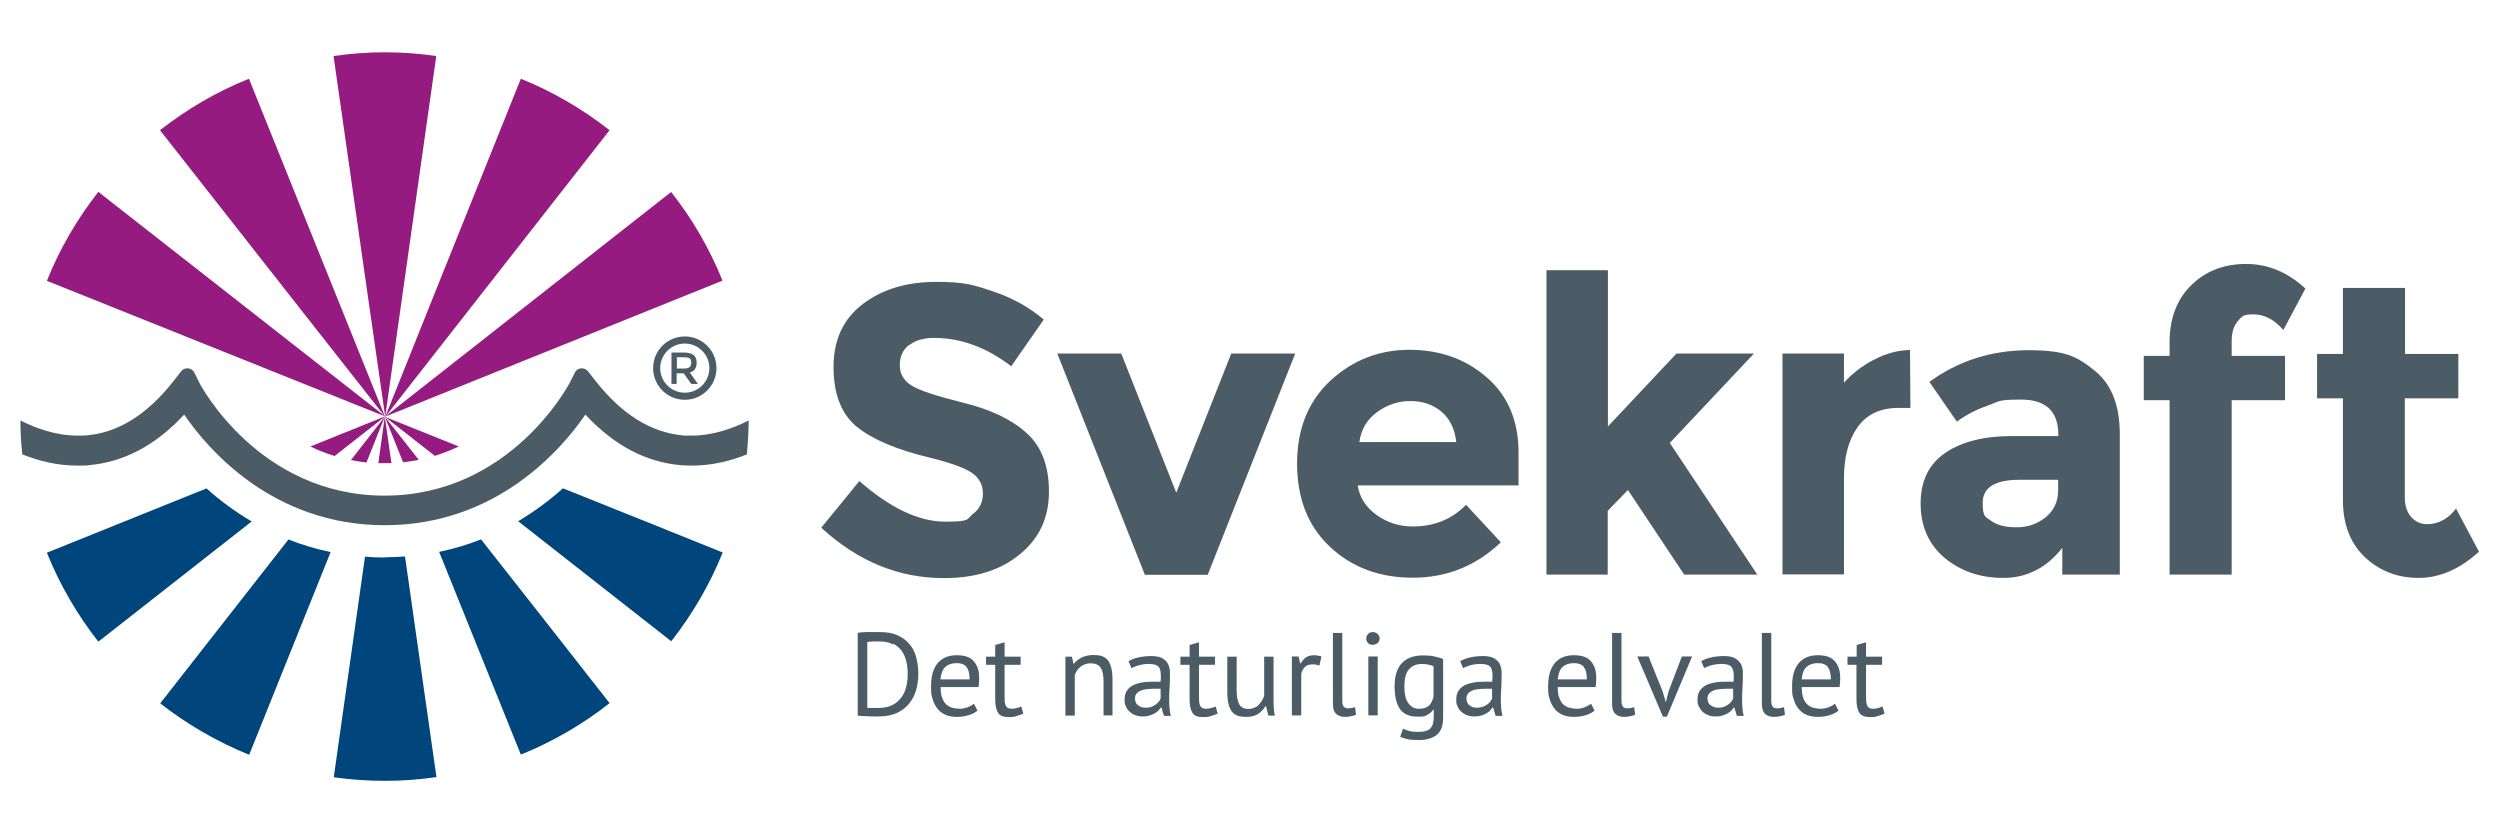
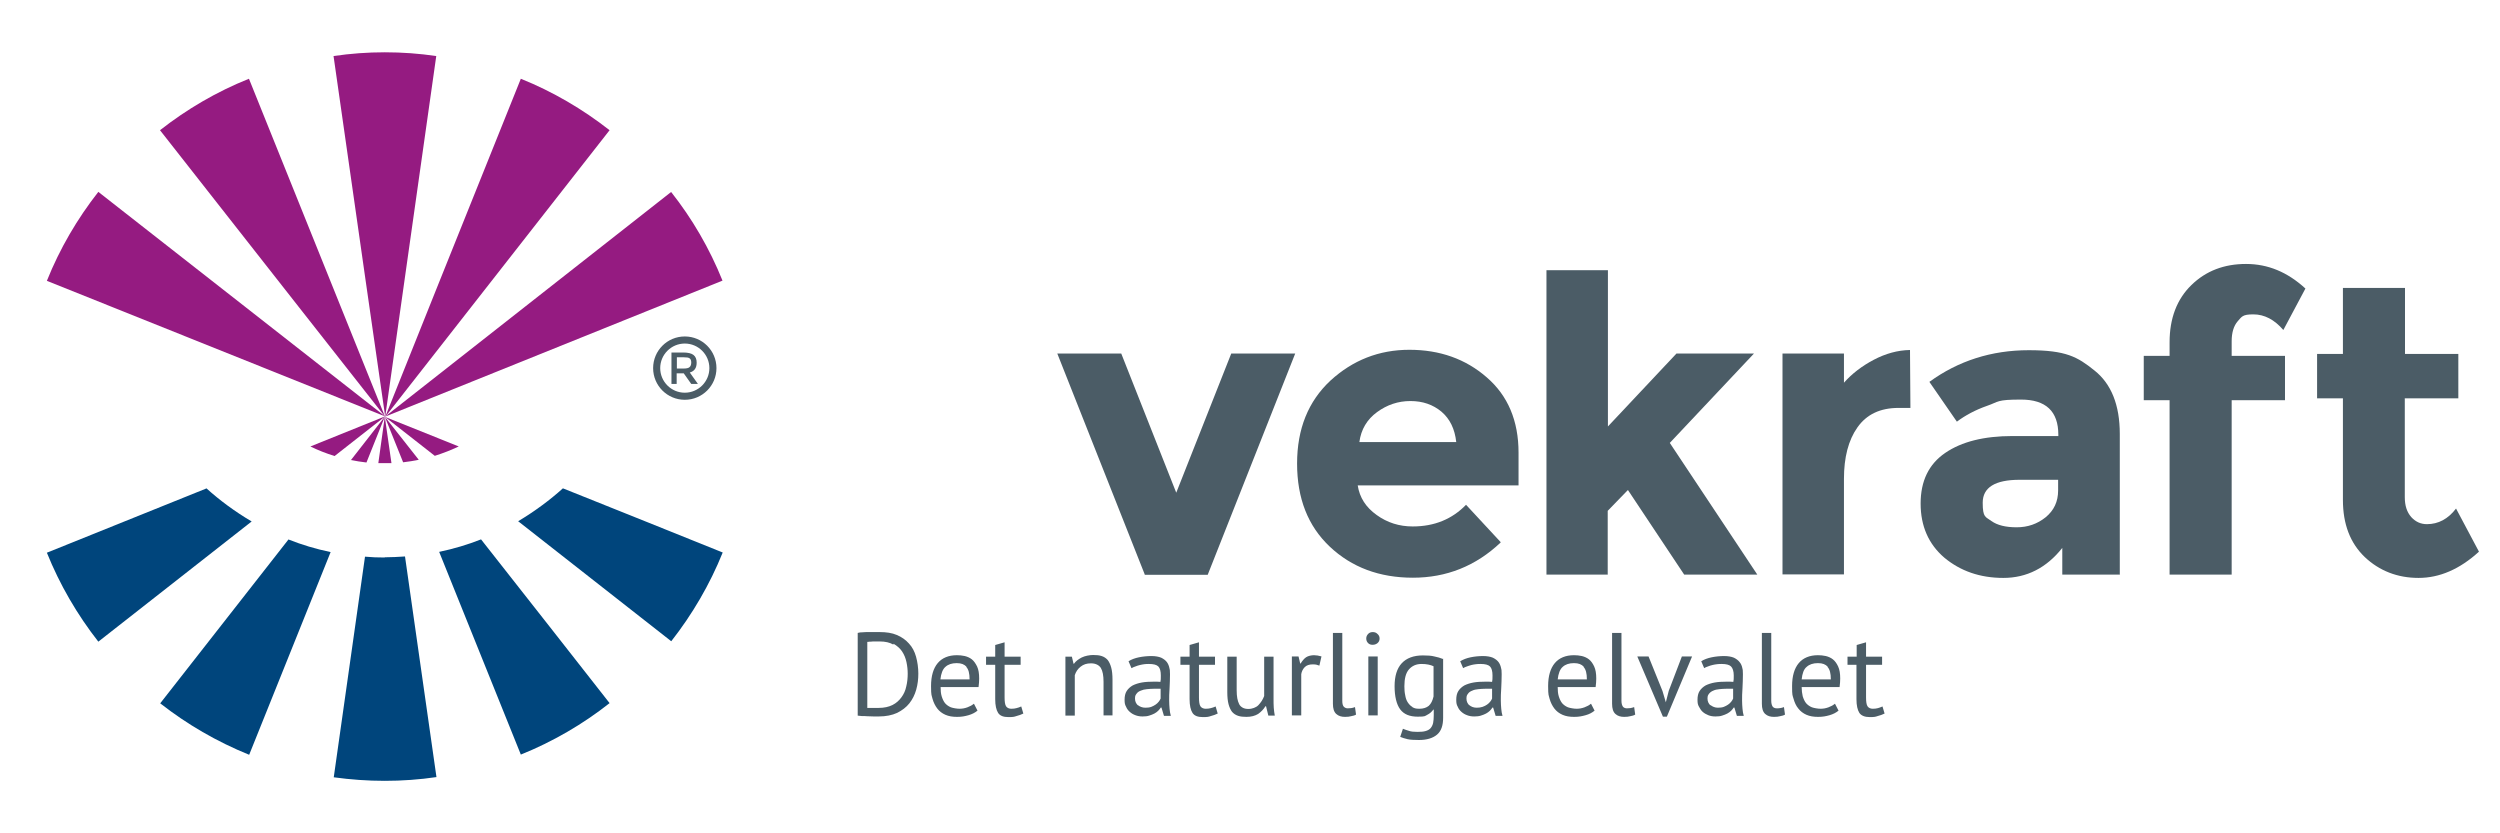
<svg xmlns="http://www.w3.org/2000/svg" width="1200" height="400" version="1.1" viewBox="0 0 1200 400">
  <defs>
    <style>
      .cls-1 {
        fill: #951b81;
      }

      .cls-2 {
        fill: #00457c;
      }

      .cls-3 {
        fill: #4b5c66;
      }
    </style>
  </defs>
  <g>
    <g id="Layer_1">
-       <path class="cls-3" d="M42.4,223.3c16.9-1.4,32.3-9.5,46-24.3,11.4,16.7,42.6,53.1,96.3,53.1s84.9-36.5,96.3-53.1c13.7,14.8,29.1,22.9,46,24.3,1.7.1,3.4.2,5,.2h0c9.8,0,18.9-2.3,26.5-5.4.5-5.4.8-10.8.9-16.3-7.5,3.8-17.1,7.3-27.7,7.3s-2.5,0-3.7-.1c-15.5-1.3-29.7-10.2-42.4-26.5l-3.3-4.2c-.7-.9-1.8-1.5-3-1.5s-.3,0-.4,0c-1.3.1-2.5.9-3,2.1l-2.4,4.8c-.3.5-28.3,54.2-88.9,54.2s-88.7-53.6-88.9-54.2l-2.4-4.8c-.6-1.2-1.7-2-3-2.1-.1,0-.3,0-.4,0-1.2,0-2.3.5-3,1.5l-3.3,4.2c-12.7,16.4-26.9,25.3-42.4,26.5-1.3.1-2.5.1-3.8.1-10.6,0-20.2-3.5-27.6-7.3,0,5.5.3,11,.9,16.3,7.7,3.1,16.7,5.4,26.6,5.4,1.6,0,3.2,0,4.9-.1Z" />
      <path class="cls-2" d="M184.7,267.6c-3.2,0-6.4-.1-9.5-.4l-15,105.9c8,1.1,16.2,1.7,24.5,1.7s16.7-.6,24.8-1.8c-3.9-27.3-10-69.8-15.1-105.9-3.2.2-6.4.4-9.7.4Z" />
      <path class="cls-2" d="M210.8,264.9l39.2,97.3c15.4-6.2,29.8-14.6,42.6-24.7-15.9-20.3-40.2-51.3-61.7-78.6-6.3,2.5-13,4.5-20.1,6Z" />
      <path class="cls-2" d="M99.2,234.4l-76.7,30.9c6.2,15.4,14.6,29.8,24.7,42.7,19.1-14.9,47.5-37.3,73.6-57.7-8.3-4.9-15.5-10.3-21.6-15.8Z" />
      <path class="cls-2" d="M248.6,250.1l73.6,57.7c10.1-12.9,18.5-27.2,24.7-42.6-20.1-8.1-48.9-19.7-76.7-30.8-6.1,5.5-13.3,10.9-21.5,15.8Z" />
      <path class="cls-2" d="M138.5,258.9l-61.6,78.7c12.9,10.1,27.2,18.4,42.7,24.7,10.1-25.1,25.7-63.9,39.1-97.3-7.2-1.5-13.8-3.5-20.1-6Z" />
      <g>
        <path class="cls-1" d="M181.5,222.3c1,0,2.1,0,3.1,0s2.2,0,3.3,0c-2-13.7-3.2-22.3-3.2-22.3l-3.1,22.3Z" />
        <path class="cls-1" d="M209.4,26.9c-8.1-1.2-16.3-1.8-24.7-1.8s-16.5.6-24.6,1.8c7.8,55.2,24.8,173.1,24.8,173.1l24.5-173.1Z" />
        <path class="cls-1" d="M193.5,221.9c2.6-.3,5.1-.7,7.5-1.2-9.9-12.6-16.3-20.7-16.3-20.7l8.8,21.9Z" />
        <path class="cls-1" d="M119.5,37.8c-15.5,6.2-29.8,14.6-42.7,24.7,34.4,43.9,108,137.5,108,137.5L119.5,37.8Z" />
        <path class="cls-1" d="M322.2,92.1c-44,34.5-137.4,107.9-137.4,107.9l162-65.3c-6.2-15.4-14.5-29.7-24.7-42.6Z" />
        <path class="cls-1" d="M184.7,199.9l-35.7,14.4c3.6,1.8,7.5,3.3,11.6,4.6,14.5-11.4,24.1-18.9,24.1-18.9Z" />
        <path class="cls-1" d="M208.7,218.8c4.1-1.3,7.9-2.8,11.5-4.5-20.9-8.4-35.4-14.2-35.4-14.2l23.9,18.7Z" />
        <path class="cls-1" d="M47.2,92.1c-10.1,12.9-18.5,27.2-24.7,42.7l162.4,65.1L47.2,92.1Z" />
        <path class="cls-1" d="M292.6,62.5c-12.9-10.1-27.2-18.5-42.6-24.7-20.9,51.8-65.1,162.3-65.1,162.3l107.7-137.6Z" />
        <path class="cls-1" d="M168.4,220.8c2.4.5,4.9.9,7.5,1.2,5.4-13.4,8.8-22,8.8-22l-16.3,20.9Z" />
      </g>
      <g>
        <path class="cls-3" d="M328.7,191.9c-8.4,0-15.2-6.8-15.2-15.2s6.8-15.2,15.2-15.2,15.2,6.8,15.2,15.2c0,8.4-6.8,15.2-15.2,15.2ZM328.7,164.9c-6.5,0-11.8,5.3-11.8,11.8s5.3,11.8,11.8,11.8,11.8-5.3,11.8-11.8-5.3-11.8-11.8-11.8Z" />
        <path class="cls-3" d="M334.4,174.1c0,2.5-1.1,4.1-3.3,4.7l3.9,5.5h-3.2l-3.6-5.1h-3.4v5.1h-2.5v-15.1h5.6c2.3,0,4,.4,5,1.2,1,.8,1.5,2,1.5,3.7ZM331,176.2c.5-.4.8-1.2.8-2.2s-.3-1.7-.8-2c-.5-.4-1.5-.5-2.8-.5h-3.3v5.4h3.2c1.4,0,2.4-.2,2.9-.7Z" />
      </g>
      <g>
-         <path class="cls-3" d="M436.3,165.6c-3,2.4-4.4,5.6-4.4,9.7s1.8,7.2,5.4,9.6,11.9,5.1,25,8.4c13.1,3.2,23.2,8,30.4,14.5,7.2,6.4,10.8,15.8,10.8,28.2s-4.6,22.4-13.9,30c-9.3,7.7-21.4,11.5-36.5,11.5-21.8,0-41.4-8.1-58.9-24.2l18.3-22.4c14.8,13,28.6,19.5,41.2,19.5s10.1-1.2,13.3-3.7c3.2-2.4,4.8-5.7,4.8-9.8s-1.7-7.4-5.1-9.8c-3.4-2.4-10.2-4.9-20.3-7.4-16-3.8-27.7-8.8-35.2-14.9-7.4-6.1-11.1-15.7-11.1-28.7s4.7-23.1,14.1-30.2c9.4-7.1,21.1-10.6,35.2-10.6s18.4,1.6,27.6,4.7c9.2,3.1,17.2,7.6,24,13.4l-15.6,22.4c-11.9-9.1-24.3-13.6-37-13.6-5.1,0-9.2,1.2-12.1,3.6Z" />
        <path class="cls-3" d="M549.5,275.8l-42-106.1h30.7l26.4,66.8,26.4-66.8h30.7l-42,106.2h-30.3Z" />
        <path class="cls-3" d="M720.3,260.4c-11.9,11.3-26,16.9-42.1,16.9s-29.4-5-39.9-14.9c-10.5-9.9-15.7-23.2-15.7-39.9s5.4-29.9,16-39.8c10.7-9.8,23.3-14.8,37.9-14.8s27,4.4,37.1,13.2c10.2,8.8,15.3,20.9,15.3,36.2v15.7h-77.2c.9,5.8,3.9,10.5,9.1,14.2,5.1,3.7,10.9,5.5,17.3,5.5,10.4,0,18.9-3.5,25.6-10.4l16.6,17.9ZM691.9,197.6c-4.1-3.4-9-5.1-14.9-5.1s-11.2,1.8-16,5.3-7.7,8.3-8.5,14.4h46.5c-.7-6.3-3-11.1-7.1-14.6Z" />
        <path class="cls-3" d="M771.8,275.8h-29.5v-146.1h29.5v75l32.9-35h37.2l-40.4,42.9,42,63.2h-35.1l-27-40.6-9.7,10v30.5Z" />
        <path class="cls-3" d="M911.3,195.8c-8.8,0-15.3,3.1-19.7,9.3s-6.5,14.5-6.5,24.7v45.9h-29.5v-106h29.5v14c3.8-4.3,8.6-8,14.3-11,5.7-3,11.5-4.6,17.4-4.7l.2,27.8h-5.6Z" />
        <path class="cls-3" d="M1017.7,275.8h-27.8v-12.8c-7.6,9.6-17.1,14.4-28.3,14.4s-20.6-3.3-28.3-9.7c-7.6-6.5-11.4-15.2-11.4-26s3.9-18.9,11.8-24.3c7.9-5.4,18.6-8.1,32.3-8.1h22v-.6c0-11.3-6-16.9-17.9-16.9s-10.5,1-16.3,3c-5.7,2-10.5,4.6-14.5,7.6l-13.2-19.1c13.9-10.1,29.8-15.2,47.7-15.2s23.4,3.2,31.5,9.7c8.1,6.4,12.2,16.6,12.2,30.5v67.6h0ZM987.9,235.4v-5.1h-18.5c-11.8,0-17.7,3.7-17.7,11s1.4,6.7,4.2,8.8c2.8,2,6.8,3,12.1,3s9.9-1.6,13.9-4.8c4-3.3,6-7.5,6-12.9Z" />
        <path class="cls-3" d="M1071.2,163.7v7.1h25.6v21.3h-25.6v83.7h-29.8v-83.7h-12.4v-21.3h12.4v-6.5c0-11.5,3.5-20.7,10.5-27.5,7-6.8,15.7-10.1,26.2-10.1s19.9,3.9,28.5,11.8l-10.6,19.9c-4.3-5-9.1-7.5-14.4-7.5s-5.5,1.1-7.5,3.3c-1.9,2.2-2.9,5.4-2.9,9.6Z" />
        <path class="cls-3" d="M1154.3,191.1v47.5c0,4.1,1,7.2,3.1,9.6,2.1,2.3,4.6,3.4,7.5,3.4,5.5,0,10.2-2.5,14-7.5l11,20.7c-9.2,8.4-18.9,12.6-29,12.6s-18.8-3.4-25.8-10c-7-6.7-10.5-15.8-10.5-27.4v-48.8h-12.4v-21.3h12.4v-31.7h29.8v31.7h25.6v21.3h-25.6Z" />
      </g>
      <path class="cls-3" d="M886.7,319.1h4.4v16.5c0,3,.5,5.2,1.4,6.6.9,1.3,2.6,2,4.9,2s2.7-.1,3.9-.5c1.2-.3,2.3-.7,3.3-1.2l-1-3.4c-.8.4-1.6.6-2.2.8-.7.2-1.5.3-2.5.3s-2-.4-2.5-1.2c-.5-.8-.7-2.2-.7-4.2v-15.7h7.7v-3.9h-7.7v-6.9l-4.5,1.3v5.6h-4.4v3.9ZM877.2,320.1c1.1,1.2,1.6,3.1,1.6,6h-14c.3-2.8,1-4.9,2.4-6,1.3-1.2,3.1-1.8,5.4-1.8s3.6.6,4.7,1.7M880.6,337.9c-.7.6-1.6,1.1-2.9,1.6-1.3.5-2.6.7-3.8.7s-3.1-.3-4.2-.7c-1.2-.5-2.1-1.2-2.8-2-.7-.9-1.2-2-1.6-3.3-.3-1.3-.5-2.8-.5-4.4h18.2c.2-1.5.3-2.9.3-4.1,0-2.4-.3-4.3-1-5.8s-1.5-2.6-2.5-3.4c-1-.8-2.2-1.3-3.4-1.6-1.3-.3-2.6-.4-3.8-.4-4,0-7.1,1.3-9.2,3.8-2.1,2.5-3.2,6.2-3.2,11s.2,4.3.7,6.1,1.2,3.4,2.3,4.7c1,1.3,2.3,2.3,3.9,3,1.6.7,3.4,1,5.6,1s3.7-.3,5.5-.8c1.7-.5,3.1-1.2,4.3-2.2l-1.7-3.3ZM850.2,303.8h-4.5v34c0,2.3.5,3.9,1.6,4.9s2.5,1.4,4.2,1.4,1.7-.1,2.8-.3c1.1-.2,1.9-.4,2.5-.8l-.5-3.6c-.7.3-1.3.4-1.9.5s-1.1.1-1.6.1c-.8,0-1.5-.3-1.9-.8-.4-.6-.7-1.5-.7-2.8v-32.6h0ZM821,338.6c-.9-.9-1.4-1.9-1.4-3.3s.3-1.7.8-2.4c.5-.6,1.2-1.1,2-1.4.8-.4,1.8-.6,2.9-.7,1.1-.1,2.2-.2,3.4-.2s1,0,1.6,0,1.1,0,1.6,0v4.7c-.2.5-.5,1-.9,1.5-.4.5-.9,1-1.5,1.4-.6.4-1.3.8-2.1,1.1-.8.3-1.8.4-2.8.4-1.4,0-2.6-.5-3.6-1.3M818,320.7c.5-.3,1.1-.6,1.8-.8.7-.3,1.4-.5,2.2-.7s1.5-.3,2.3-.4c.7-.1,1.4-.1,2.1-.1,2.2,0,3.7.4,4.5,1.2.8.8,1.3,2.3,1.3,4.3s0,1.9-.2,3.1c-.5,0-1-.1-1.6-.1h-1.6c-2.1,0-4,.1-5.7.4s-3.2.8-4.4,1.4c-1.2.7-2.2,1.6-2.9,2.7-.7,1.1-1,2.5-1,4.2s.2,2.4.7,3.3,1,1.8,1.8,2.5c.8.7,1.7,1.2,2.7,1.6,1,.4,2.1.6,3.4.6s2.3-.1,3.2-.4c.9-.3,1.8-.6,2.5-1,.7-.4,1.3-.8,1.8-1.3.5-.5.9-1,1.3-1.6h.3l1.2,4h3.3c-.3-1-.5-2.2-.6-3.4s-.2-2.6-.2-3.9,0-4,.2-6.1c.1-2.2.2-4.3.2-6.6s-.1-2-.3-3c-.2-1-.6-2-1.3-2.8-.6-.8-1.5-1.5-2.7-2.1-1.2-.5-2.8-.8-4.7-.8s-4.1.2-6,.6c-1.9.4-3.6,1-5,1.9l1.4,3.3ZM791.1,315.1h-5.2l12.3,28.9h1.9l12.1-28.9h-4.9l-6.3,16.5-1.4,5.5h0l-1.6-5.4-6.7-16.6ZM778.3,303.8h-4.5v34c0,2.3.5,3.9,1.6,4.9s2.5,1.4,4.2,1.4,1.7-.1,2.8-.3c1.1-.2,1.9-.4,2.5-.8l-.5-3.6c-.7.3-1.4.4-1.9.5-.6,0-1.1.1-1.6.1-.8,0-1.5-.3-1.9-.8-.4-.6-.7-1.5-.7-2.8v-32.6h0ZM760.1,320.1c1.1,1.2,1.6,3.1,1.6,6h-14c.3-2.8,1.1-4.9,2.4-6,1.3-1.2,3.1-1.8,5.4-1.8s3.6.6,4.7,1.7M763.5,337.9c-.7.6-1.6,1.1-2.9,1.6-1.3.5-2.6.7-3.8.7s-3.1-.3-4.2-.7c-1.2-.5-2.1-1.2-2.8-2-.7-.9-1.2-2-1.6-3.3s-.5-2.8-.5-4.4h18.2c.2-1.5.3-2.9.3-4.1,0-2.4-.3-4.3-1-5.8s-1.5-2.6-2.5-3.4c-1-.8-2.2-1.3-3.4-1.6-1.3-.3-2.6-.4-3.8-.4-4,0-7.1,1.3-9.2,3.8-2.1,2.5-3.2,6.2-3.2,11s.3,4.3.7,6.1c.5,1.8,1.3,3.4,2.3,4.7,1,1.3,2.3,2.3,3.9,3,1.6.7,3.4,1,5.6,1s3.7-.3,5.5-.8,3.1-1.2,4.3-2.2l-1.7-3.3ZM705.3,338.6c-.9-.9-1.4-1.9-1.4-3.3s.3-1.7.8-2.4,1.2-1.1,2-1.4c.8-.4,1.8-.6,2.9-.7,1.1-.1,2.2-.2,3.4-.2s1.1,0,1.6,0c.5,0,1.1,0,1.6,0v4.7c-.2.5-.5,1-.9,1.5s-.9,1-1.5,1.4c-.6.4-1.3.8-2.2,1.1s-1.8.4-2.8.4c-1.5,0-2.7-.5-3.6-1.3M702.3,320.7c.5-.3,1.2-.6,1.8-.8s1.4-.5,2.2-.7,1.5-.3,2.3-.4c.7-.1,1.4-.1,2.1-.1,2.2,0,3.7.4,4.5,1.2.8.8,1.2,2.3,1.2,4.3s0,1.9-.2,3.1c-.5,0-1-.1-1.6-.1h-1.6c-2.1,0-4,.1-5.7.4-1.7.3-3.2.8-4.4,1.4-1.2.7-2.2,1.6-2.9,2.7-.7,1.1-1,2.5-1,4.2s.2,2.4.7,3.3c.4,1,1,1.8,1.8,2.5s1.6,1.2,2.7,1.6c1,.4,2.2.6,3.4.6s2.3-.1,3.2-.4c.9-.3,1.8-.6,2.5-1,.7-.4,1.3-.8,1.8-1.3s.9-1,1.3-1.6h.3l1.2,4h3.3c-.3-1-.5-2.2-.6-3.4-.1-1.2-.2-2.6-.2-3.9s0-4,.2-6.1c.1-2.2.2-4.3.2-6.6s-.1-2-.3-3c-.2-1-.6-2-1.2-2.8-.6-.8-1.5-1.5-2.7-2.1-1.2-.5-2.8-.8-4.7-.8s-4.1.2-6,.6c-1.9.4-3.5,1-5,1.9l1.4,3.3ZM677.9,339.3c-.9-.5-1.6-1.3-2.2-2.2s-1-2.1-1.2-3.4c-.3-1.3-.4-2.8-.4-4.3,0-3.7.7-6.4,2.2-8.1s3.5-2.6,6-2.6,4.3.4,5.8,1.1v14.5c-.5,2.1-1.2,3.5-2.3,4.5-1.1.9-2.6,1.4-4.5,1.4s-2.5-.3-3.4-.8M692.6,316.3c-1.2-.5-2.6-.9-4.1-1.2-1.5-.4-3.4-.5-5.5-.5-4.5,0-7.9,1.3-10.2,3.8-2.3,2.5-3.4,6.2-3.4,11s.9,8.7,2.7,11.1c1.8,2.4,4.6,3.5,8.4,3.5s3.4-.3,4.6-.9c1.2-.6,2.1-1.4,2.9-2.5h.2v2.7c0,1.4-.1,2.7-.3,3.7-.2,1-.7,1.9-1.2,2.5-.6.7-1.4,1.1-2.4,1.4-1,.3-2.3.4-3.9.4s-3.1-.1-4.1-.5c-1-.3-2-.6-2.9-1l-1.3,3.9c1,.4,2.2.8,3.5,1.1s3.2.4,5.5.4c3.8,0,6.7-.9,8.7-2.6s2.9-4.4,2.9-8.1v-28.4h0ZM656.7,308.7c.6.6,1.3.8,2.2.8s1.7-.3,2.3-.8c.7-.6,1-1.3,1-2.2s-.3-1.6-1-2.2c-.7-.7-1.4-.9-2.3-.9s-1.7.3-2.2.9c-.6.6-.9,1.3-.9,2.2s.3,1.6.9,2.2M656.8,343.4h4.5v-28.3h-4.5v28.3ZM644.3,303.8h-4.5v34c0,2.3.5,3.9,1.6,4.9s2.5,1.4,4.2,1.4,1.7-.1,2.8-.3c1.1-.2,1.9-.4,2.5-.8l-.5-3.6c-.7.3-1.3.4-1.9.5-.6,0-1.1.1-1.6.1-.8,0-1.4-.3-1.9-.8-.5-.6-.7-1.5-.7-2.8v-32.6h0ZM634.4,315.1c-1.4-.4-2.6-.6-3.7-.6s-2.8.3-3.8,1c-1,.7-1.8,1.7-2.6,3h-.2l-.8-3.4h-3.2v28.3h4.5v-19.8c.2-1.3.8-2.5,1.7-3.4.9-.9,2.2-1.3,3.8-1.3s2.1.2,3.2.6l1-4.4ZM589.1,315.1v17.1c0,2.3.2,4.3.6,5.8.4,1.5,1,2.8,1.7,3.7.8.9,1.7,1.5,2.9,1.9s2.5.5,4,.5c2.3,0,4.1-.5,5.6-1.4,1.4-1,2.6-2.2,3.5-3.7h.3l1.1,4.5h3.1c-.2-1.1-.4-2.4-.5-3.8-.1-1.4-.1-2.9-.1-4.2v-20.3h-4.5v18.9c-.3.8-.7,1.6-1.2,2.4-.5.7-1,1.4-1.6,2-.6.6-1.3,1-2.1,1.3-.8.3-1.7.5-2.7.5s-2-.2-2.7-.6c-.7-.4-1.3-.9-1.7-1.7-.4-.8-.7-1.7-.9-2.8-.2-1.1-.3-2.4-.3-3.9v-16.1h-4.5ZM566.6,319.1h4.4v16.5c0,3,.5,5.2,1.4,6.6s2.6,2,4.9,2,2.7-.1,3.9-.5c1.2-.3,2.3-.7,3.3-1.2l-1-3.4c-.8.4-1.6.6-2.3.8s-1.5.3-2.5.3-2-.4-2.5-1.2c-.5-.8-.7-2.2-.7-4.2v-15.7h7.7v-3.9h-7.7v-6.9l-4.5,1.3v5.6h-4.4v3.9h0ZM546.2,338.6c-.9-.9-1.4-1.9-1.4-3.3s.3-1.7.8-2.4,1.2-1.1,2-1.4c.9-.4,1.8-.6,2.9-.7,1.1-.1,2.2-.2,3.4-.2s1,0,1.6,0c.5,0,1.1,0,1.6,0v4.7c-.2.5-.5,1-.9,1.5s-.9,1-1.5,1.4c-.6.4-1.3.8-2.1,1.1s-1.8.4-2.8.4c-1.5,0-2.7-.5-3.7-1.3M543.2,320.7c.5-.3,1.1-.6,1.8-.8.7-.3,1.4-.5,2.2-.7.8-.2,1.5-.3,2.2-.4.7-.1,1.4-.1,2.1-.1,2.2,0,3.7.4,4.5,1.2.8.8,1.2,2.3,1.2,4.3s0,1.9-.2,3.1c-.5,0-1-.1-1.6-.1h-1.6c-2.1,0-4,.1-5.7.4-1.7.3-3.2.8-4.4,1.4-1.2.7-2.2,1.6-2.9,2.7-.7,1.1-1,2.5-1,4.2s.2,2.4.7,3.3c.4,1,1,1.8,1.8,2.5s1.6,1.2,2.7,1.6c1,.4,2.2.6,3.4.6s2.3-.1,3.2-.4c.9-.3,1.8-.6,2.5-1,.7-.4,1.3-.8,1.8-1.3s.9-1,1.3-1.6h.3l1.2,4h3.3c-.3-1-.5-2.2-.6-3.4-.1-1.2-.2-2.6-.2-3.9s0-4,.2-6.1c.1-2.2.2-4.3.2-6.6s-.1-2-.3-3c-.2-1-.6-2-1.2-2.8-.6-.8-1.5-1.5-2.7-2.1-1.2-.5-2.8-.8-4.7-.8s-4.1.2-6,.6c-1.9.4-3.6,1-5,1.9l1.4,3.3ZM534,343.4v-17.1c0-2.4-.2-4.3-.6-5.8s-1-2.8-1.7-3.7c-.8-.9-1.7-1.5-2.9-1.9s-2.5-.5-4.1-.5-3.9.4-5.5,1.2c-1.5.8-2.8,1.7-3.7,3h-.2l-.8-3.4h-3.1v28.3h4.5v-19.4c.5-1.6,1.4-3,2.8-4.1s2.9-1.6,5-1.6,3.8.8,4.7,2.2c.9,1.5,1.3,3.7,1.3,6.7v16.1h4.5ZM473.3,319.1h4.4v16.5c0,3,.5,5.2,1.4,6.6s2.6,2,4.9,2,2.7-.1,3.9-.5c1.2-.3,2.3-.7,3.3-1.2l-1-3.4c-.8.4-1.6.6-2.3.8s-1.5.3-2.5.3-2-.4-2.5-1.2c-.5-.8-.7-2.2-.7-4.2v-15.7h7.7v-3.9h-7.7v-6.9l-4.5,1.3v5.6h-4.4v3.9h0ZM463.8,320.1c1.1,1.2,1.6,3.1,1.6,6h-14c.3-2.8,1.1-4.9,2.4-6,1.3-1.2,3.1-1.8,5.4-1.8s3.6.6,4.7,1.7M467.3,337.9c-.7.6-1.6,1.1-2.9,1.6-1.3.5-2.6.7-3.8.7s-3.1-.3-4.2-.7c-1.2-.5-2.1-1.2-2.8-2-.7-.9-1.2-2-1.6-3.3s-.5-2.8-.5-4.4h18.2c.2-1.5.3-2.9.3-4.1,0-2.4-.3-4.3-1-5.8-.7-1.4-1.5-2.6-2.5-3.4s-2.2-1.3-3.4-1.6c-1.3-.3-2.6-.4-3.8-.4-4,0-7.1,1.3-9.2,3.8-2.1,2.5-3.2,6.2-3.2,11s.3,4.3.7,6.1c.5,1.8,1.3,3.4,2.3,4.7,1,1.3,2.3,2.3,3.9,3,1.6.7,3.4,1,5.6,1s3.7-.3,5.5-.8c1.7-.5,3.1-1.2,4.3-2.2l-1.7-3.3ZM428.9,309c1.7,1,3.1,2.2,4.1,3.7s1.7,3.2,2.1,5.1c.4,1.9.6,3.7.6,5.6s-.2,4.2-.7,6.1c-.4,2-1.2,3.7-2.3,5.2-1.1,1.5-2.5,2.8-4.3,3.7-1.8.9-4,1.4-6.7,1.4s-.5,0-1.1,0-1.1,0-1.6,0c-.6,0-1.1,0-1.6,0-.5,0-.9,0-1.1,0v-31.7c.3,0,.6,0,1.1-.1.5,0,1,0,1.6-.1.6,0,1.2,0,1.7,0h1.6c2.6,0,4.8.5,6.5,1.5M411.7,343.5c.4,0,1,.1,1.9.2.9,0,1.8,0,2.8.1s2,0,3,.1c.9,0,1.7,0,2.4,0,3.4,0,6.4-.6,8.8-1.7,2.4-1.2,4.4-2.7,5.9-4.6,1.5-1.9,2.6-4.1,3.3-6.6s1-5,1-7.7-.4-5.6-1.1-8.1c-.7-2.5-1.8-4.6-3.4-6.3-1.5-1.7-3.4-3.1-5.8-4.1-2.3-1-5.1-1.4-8.2-1.4s-1.7,0-2.6,0c-.9,0-1.9,0-2.8,0-1,0-1.9,0-2.8.1-.9,0-1.7.1-2.4.3v39.6Z" />
    </g>
  </g>
</svg>